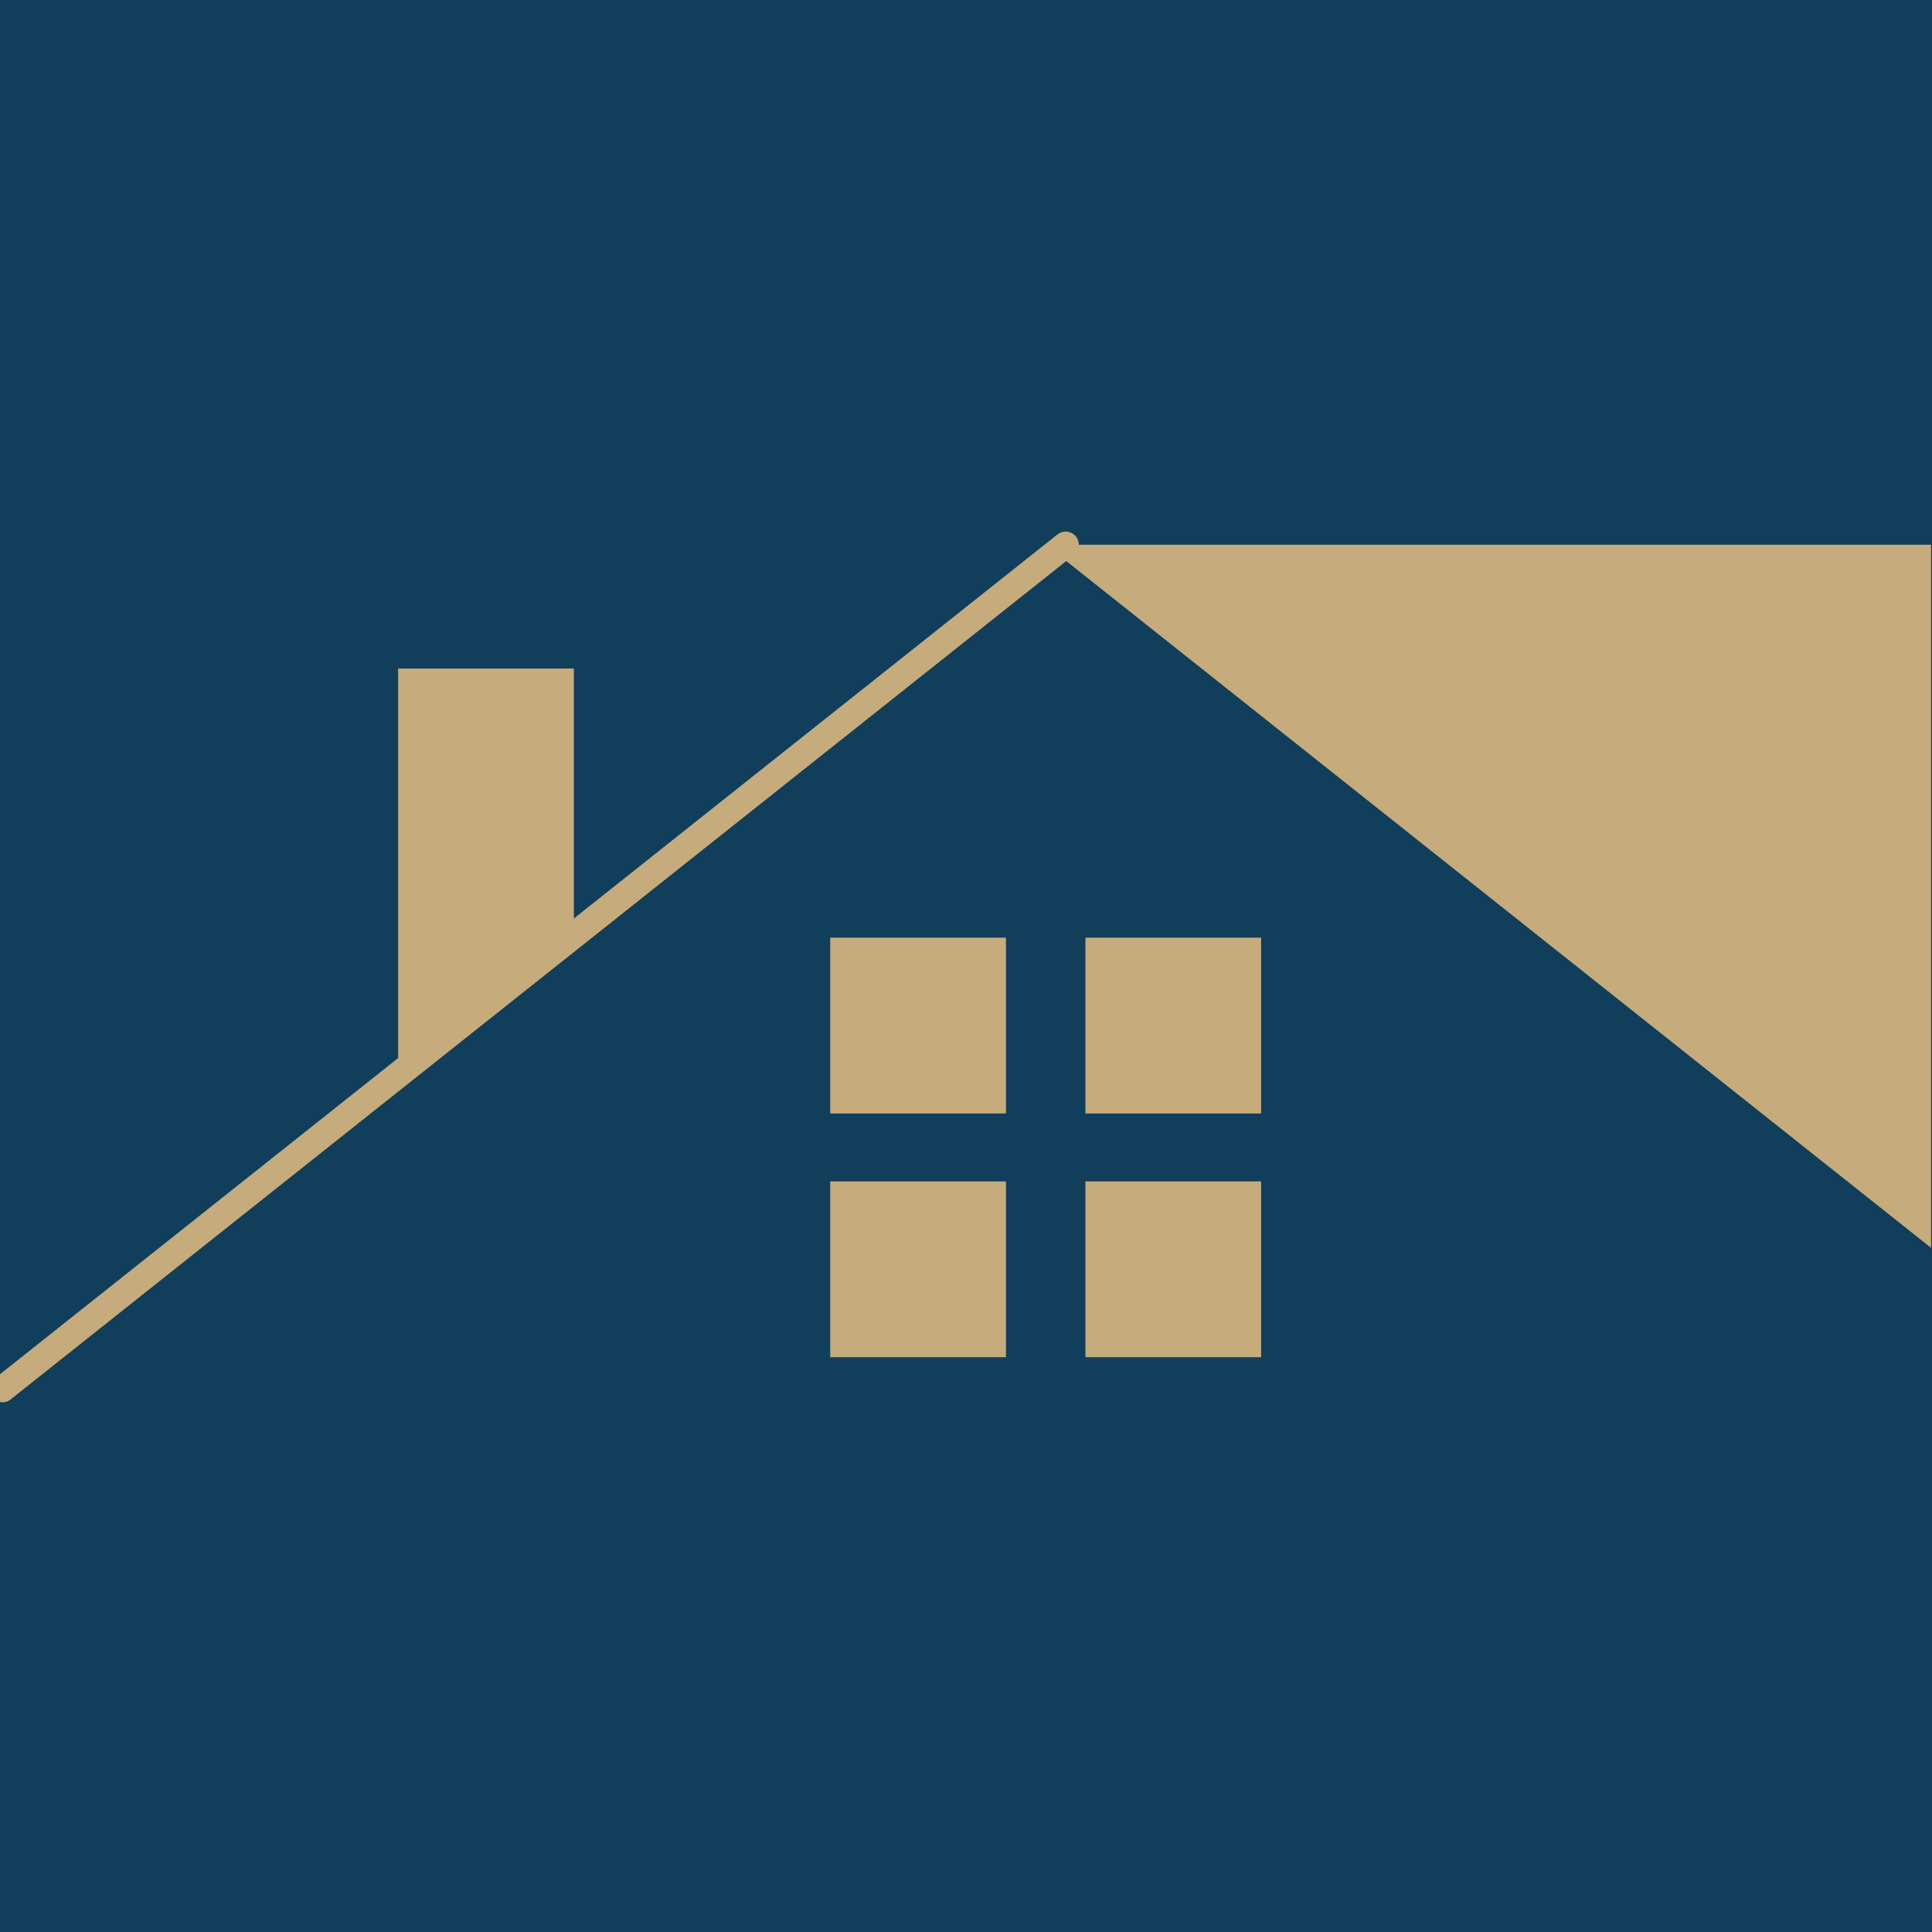
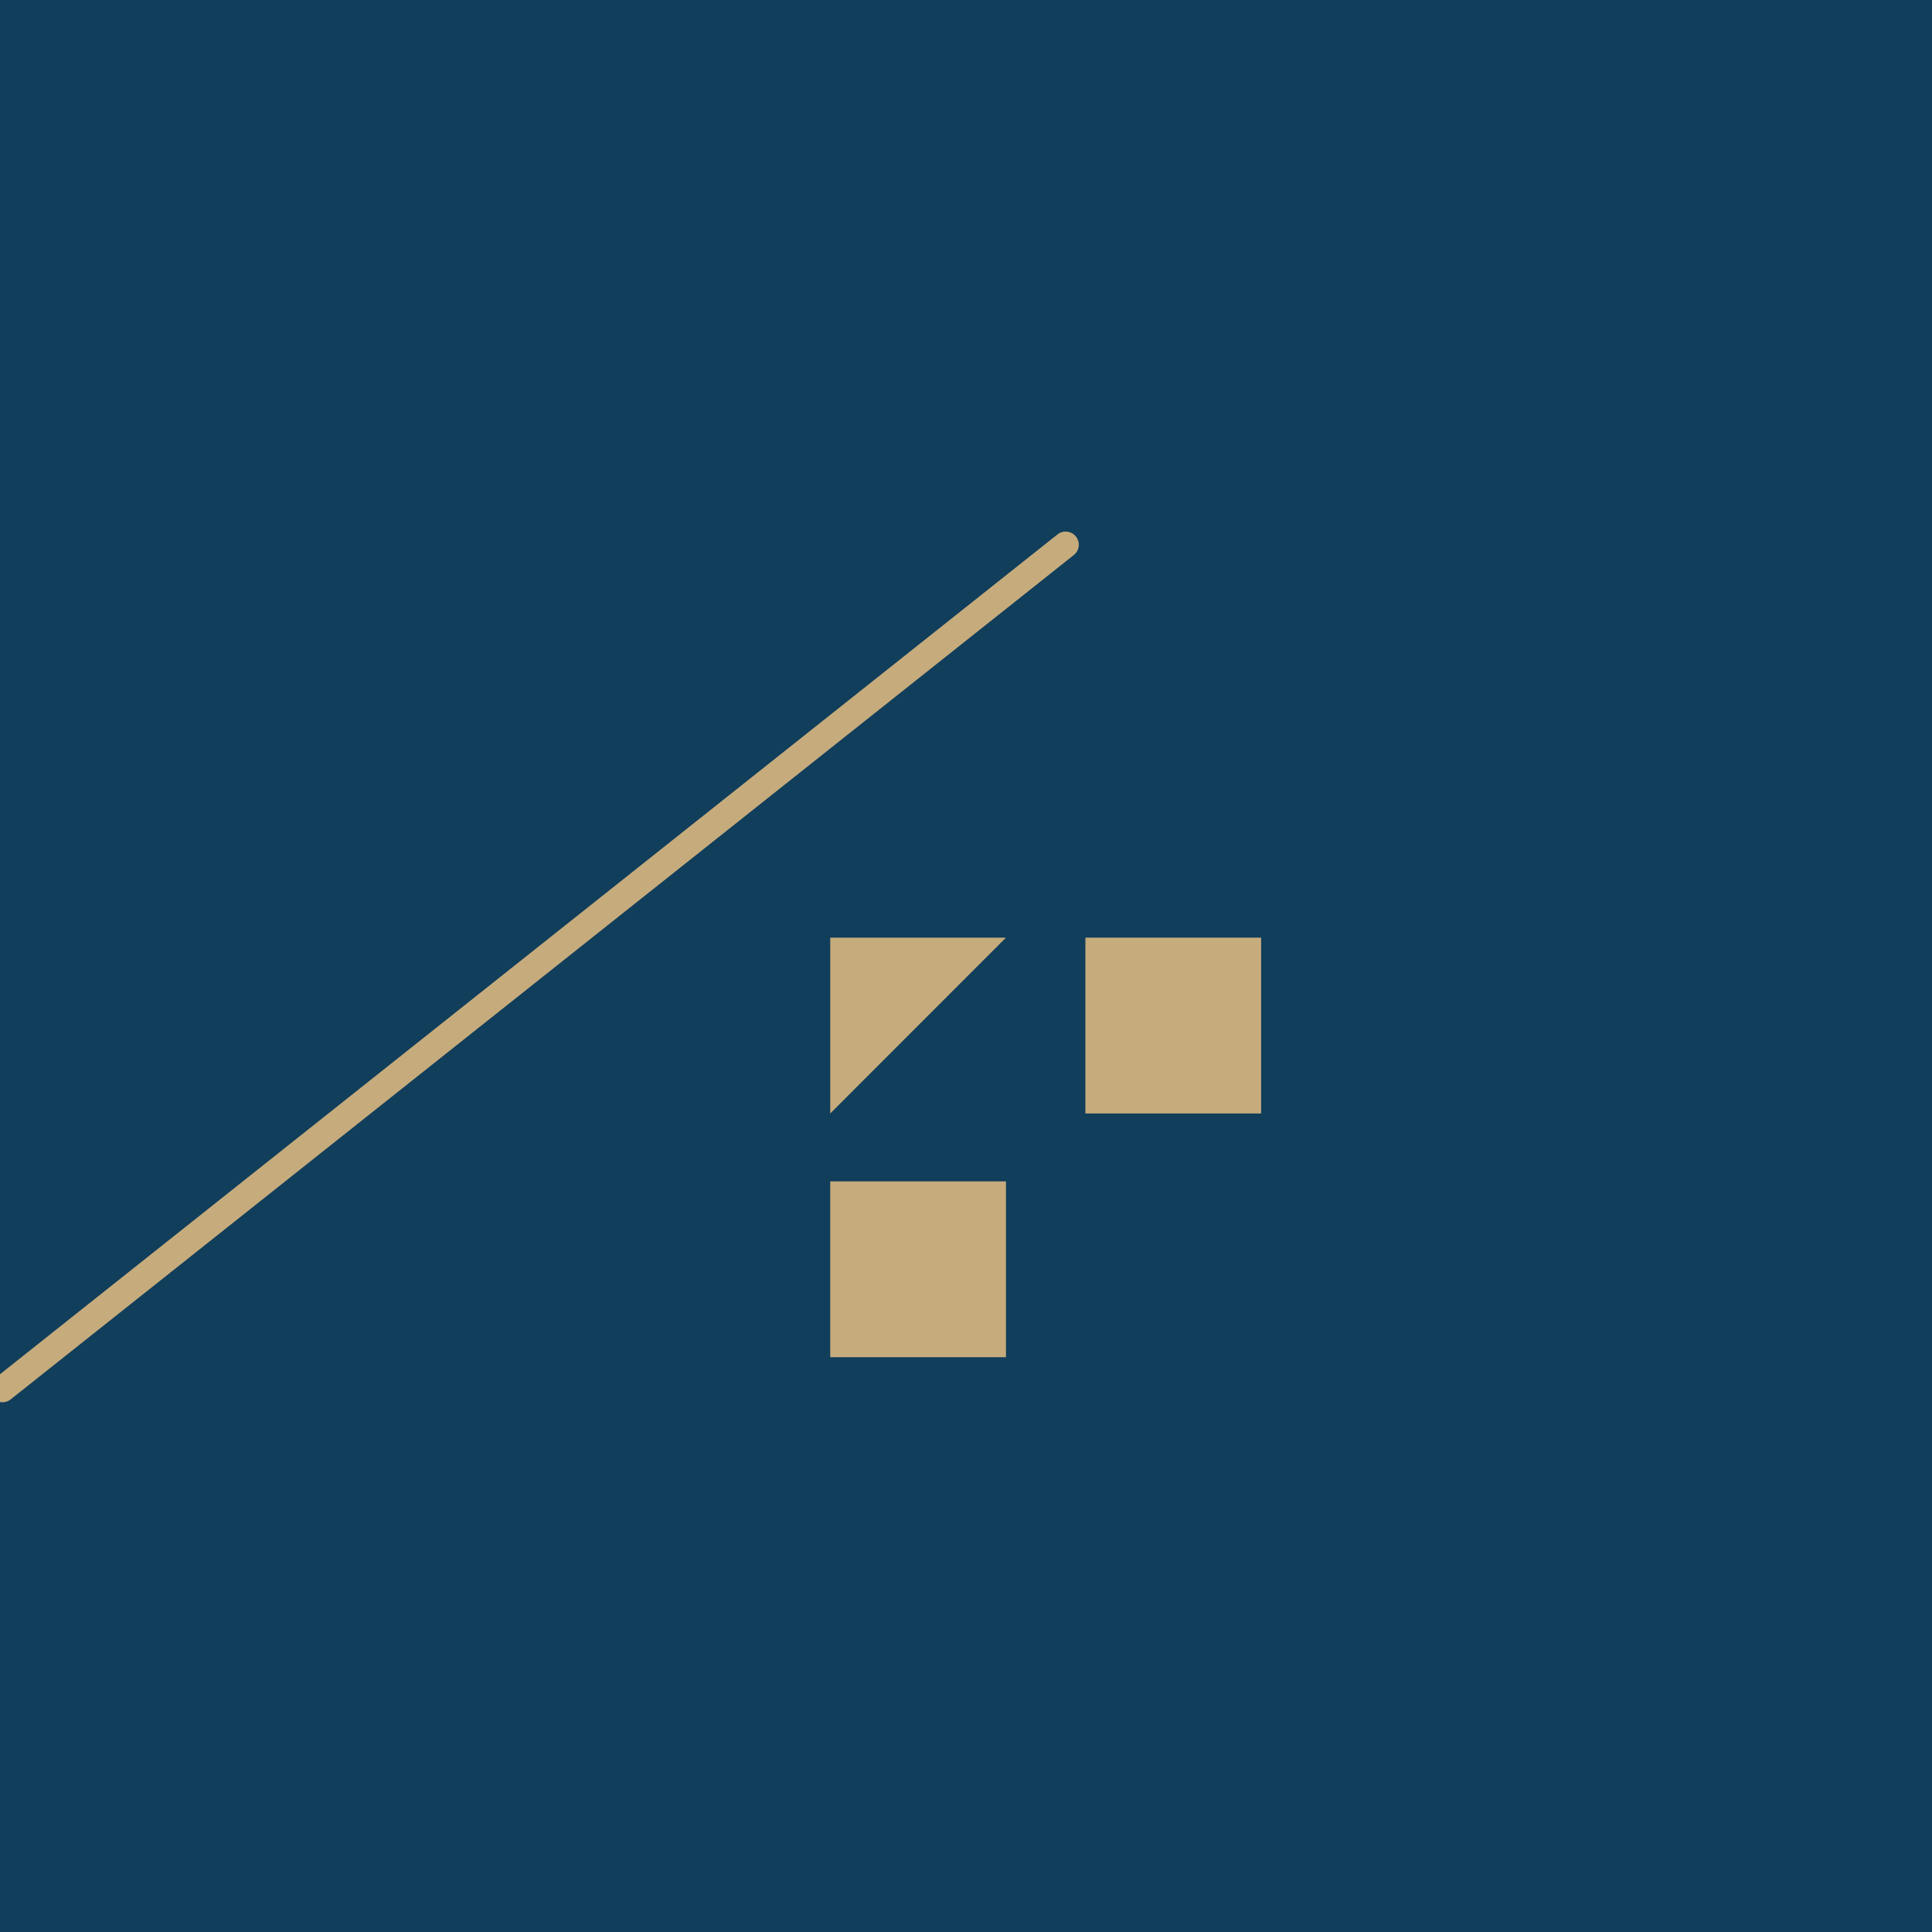
<svg xmlns="http://www.w3.org/2000/svg" width="500" zoomAndPan="magnify" viewBox="0 0 375 375" height="500" preserveAspectRatio="xMidYMid meet" version="1.0">
  <defs>
    <clipPath id="id1">
      <path d="M 202 105 L 374.824 105 L 374.824 270 L 202 270 Z M 202 105 " clip-rule="nonzero" />
    </clipPath>
    <clipPath id="id2">
      <path d="M 0 103 L 210 103 L 210 272.25 L 0 272.25 Z M 0 103 " clip-rule="nonzero" />
    </clipPath>
  </defs>
  <rect x="-37.5" width="450" fill="rgb(100%, 100%, 100%)" y="-37.5" height="450" fill-opacity="1" />
-   <rect x="-37.5" width="450" fill="rgb(6.67%, 24.309%, 35.689%)" y="-37.5" height="450" fill-opacity="1" />
  <rect x="-37.5" width="450" fill="rgb(100%, 100%, 100%)" y="-37.5" height="450" fill-opacity="1" />
  <rect x="-37.5" width="450" fill="rgb(6.67%, 24.309%, 35.689%)" y="-37.5" height="450" fill-opacity="1" />
  <g clip-path="url(#id1)">
-     <path fill="rgb(77.649%, 67.059%, 48.63%)" d="M 581.824 269.621 L 375.449 105.73 L 202.965 105.73 L 409.34 269.621 Z M 581.824 269.621 " fill-opacity="1" fill-rule="nonzero" />
-   </g>
+     </g>
  <g clip-path="url(#id2)">
    <path fill="rgb(77.649%, 67.059%, 48.63%)" d="M 0.48 272.18 C -0.266 272.18 -1.012 271.855 -1.527 271.211 C -2.402 270.102 -2.215 268.5 -1.117 267.625 L 205.254 103.73 C 206.363 102.855 207.977 103.043 208.84 104.141 C 209.715 105.25 209.531 106.852 208.434 107.727 L 2.07 271.621 C 1.602 272.004 1.043 272.18 0.48 272.18 Z M 0.48 272.18 " fill-opacity="1" fill-rule="nonzero" />
  </g>
  <path fill="rgb(77.649%, 67.059%, 48.63%)" d="M 161.148 229.305 L 195.258 229.305 L 195.258 263.43 L 161.148 263.43 Z M 161.148 229.305 " fill-opacity="1" fill-rule="nonzero" />
-   <path fill="rgb(77.649%, 67.059%, 48.63%)" d="M 210.676 229.305 L 244.785 229.305 L 244.785 263.43 L 210.676 263.43 Z M 210.676 229.305 " fill-opacity="1" fill-rule="nonzero" />
-   <path fill="rgb(77.649%, 67.059%, 48.63%)" d="M 161.148 181.996 L 195.258 181.996 L 195.258 216.125 L 161.148 216.125 Z M 161.148 181.996 " fill-opacity="1" fill-rule="nonzero" />
+   <path fill="rgb(77.649%, 67.059%, 48.63%)" d="M 161.148 181.996 L 195.258 181.996 L 161.148 216.125 Z M 161.148 181.996 " fill-opacity="1" fill-rule="nonzero" />
  <path fill="rgb(77.649%, 67.059%, 48.63%)" d="M 210.676 181.996 L 244.785 181.996 L 244.785 216.125 L 210.676 216.125 Z M 210.676 181.996 " fill-opacity="1" fill-rule="nonzero" />
-   <path fill="rgb(77.649%, 67.059%, 48.63%)" d="M 111.387 181.996 L 77.277 207.898 L 77.277 129.762 L 111.387 129.762 Z M 111.387 181.996 " fill-opacity="1" fill-rule="nonzero" />
</svg>